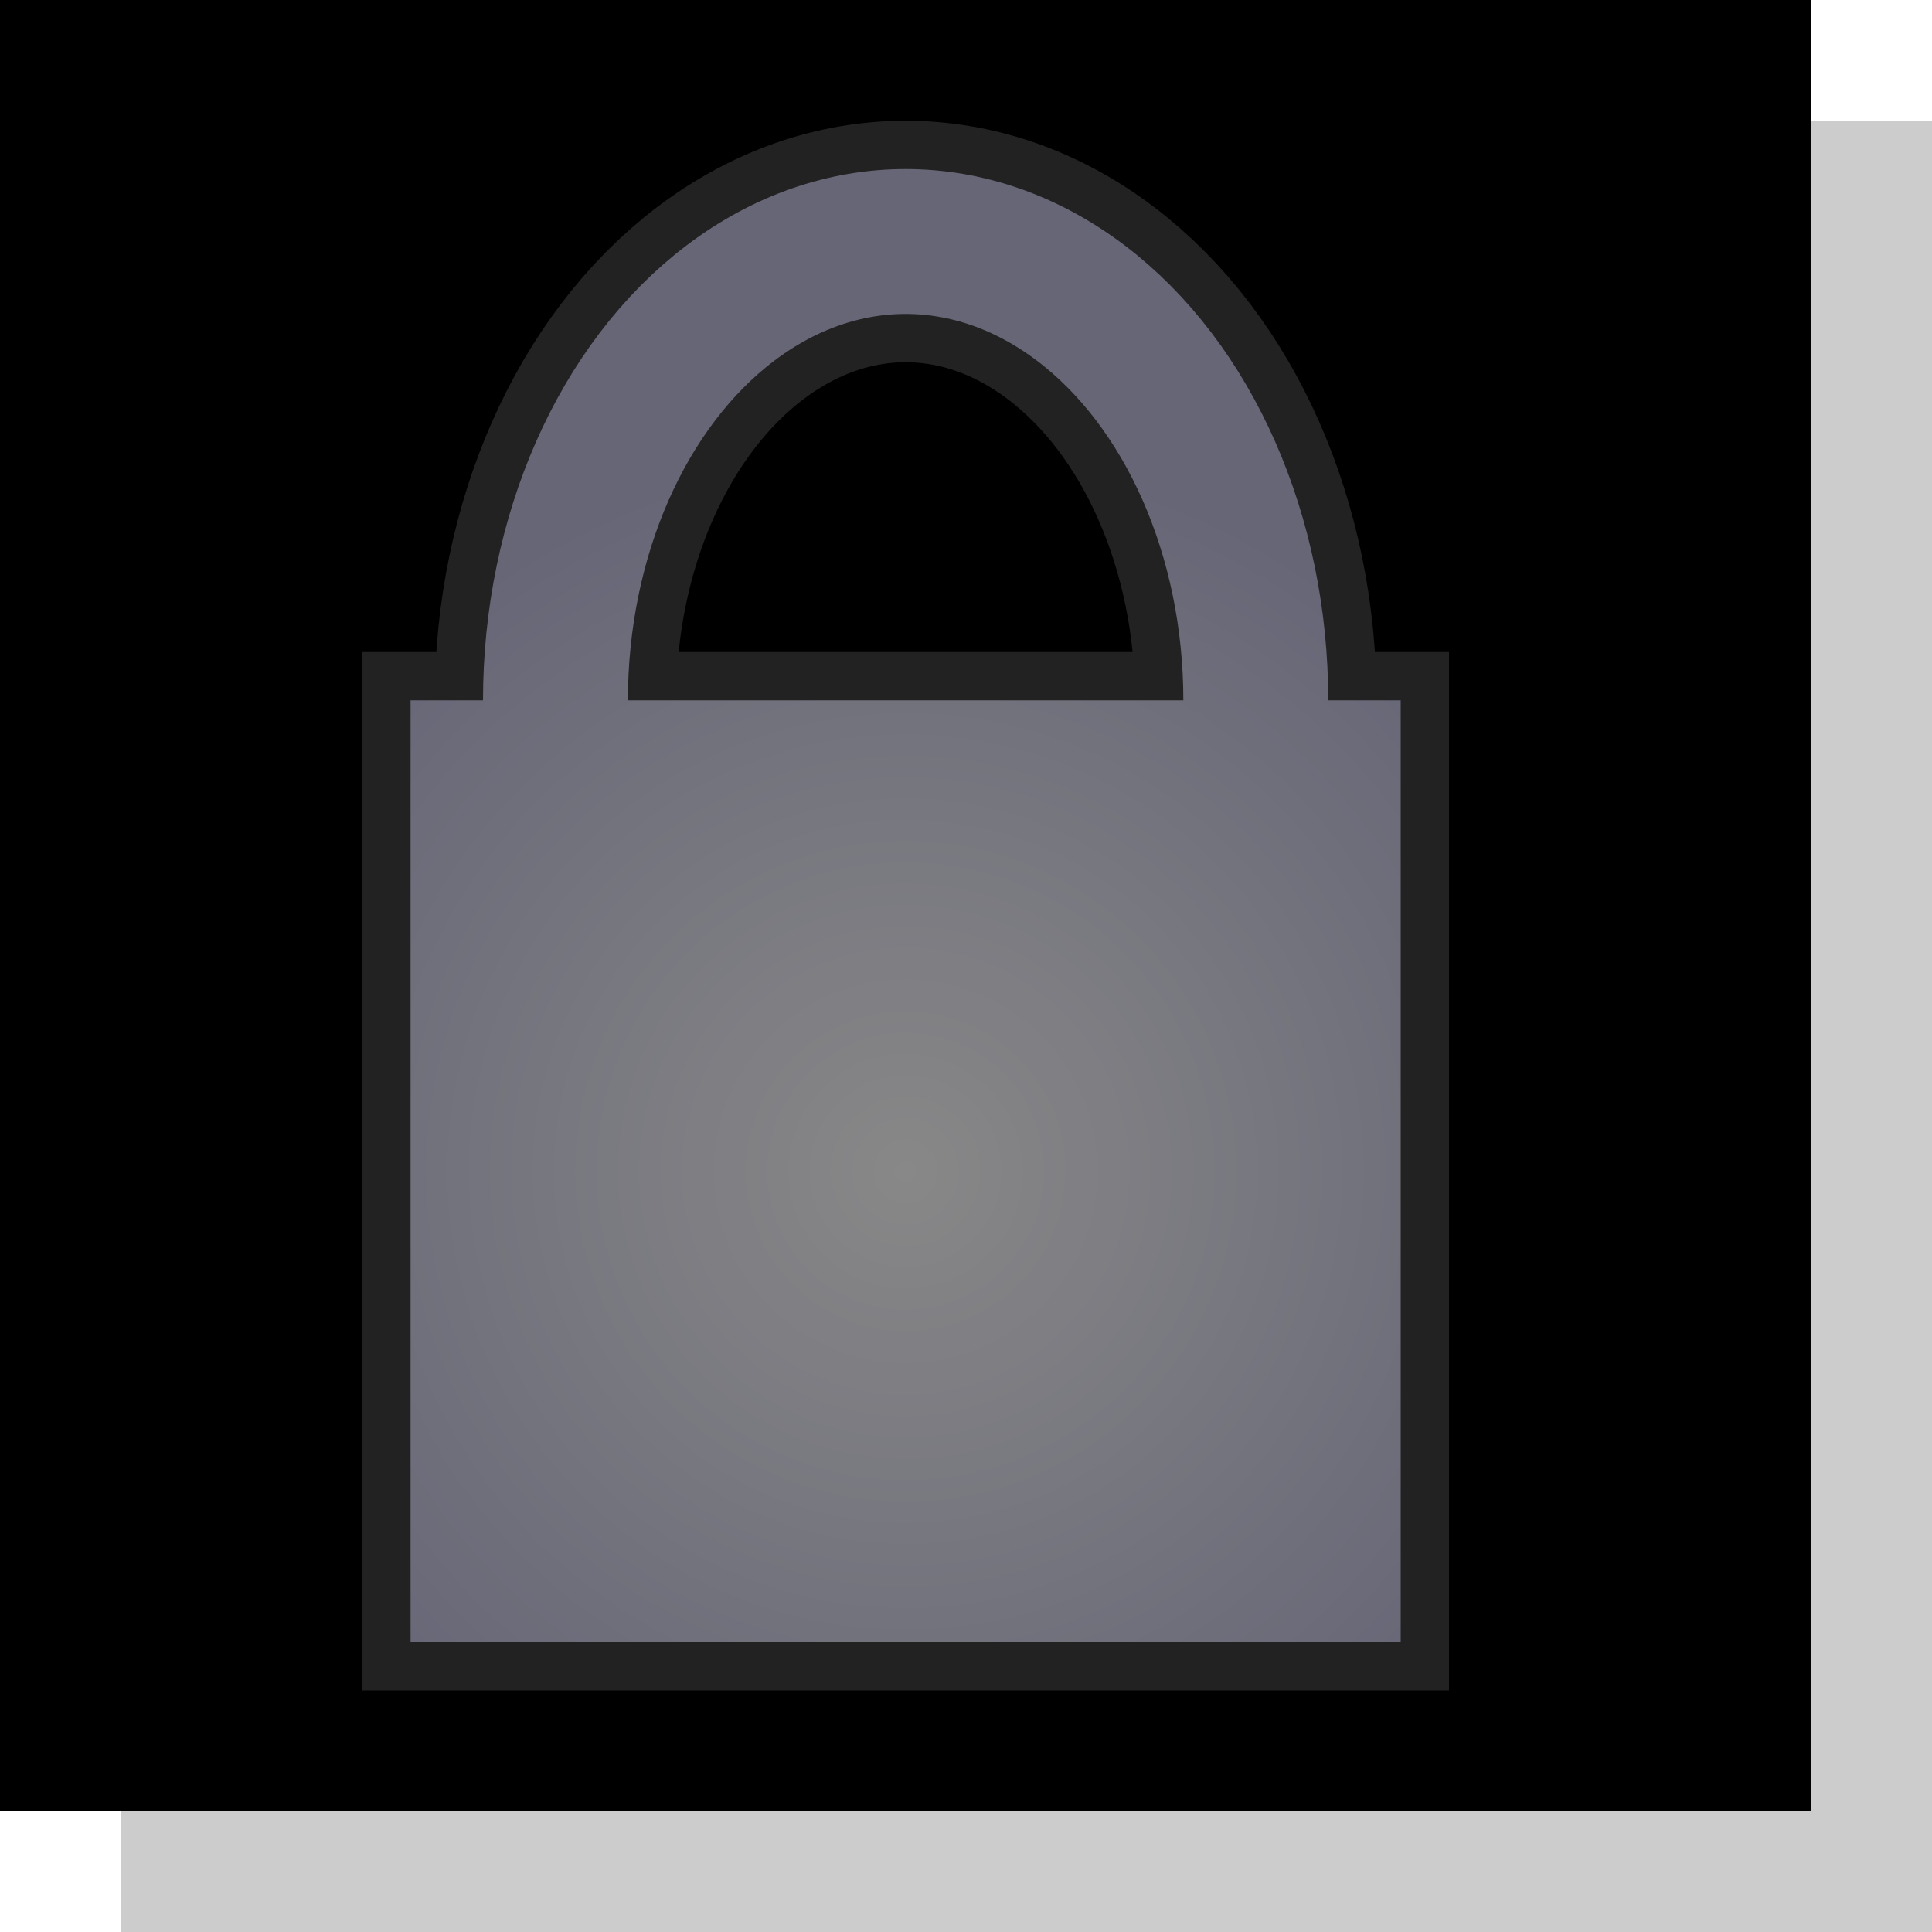
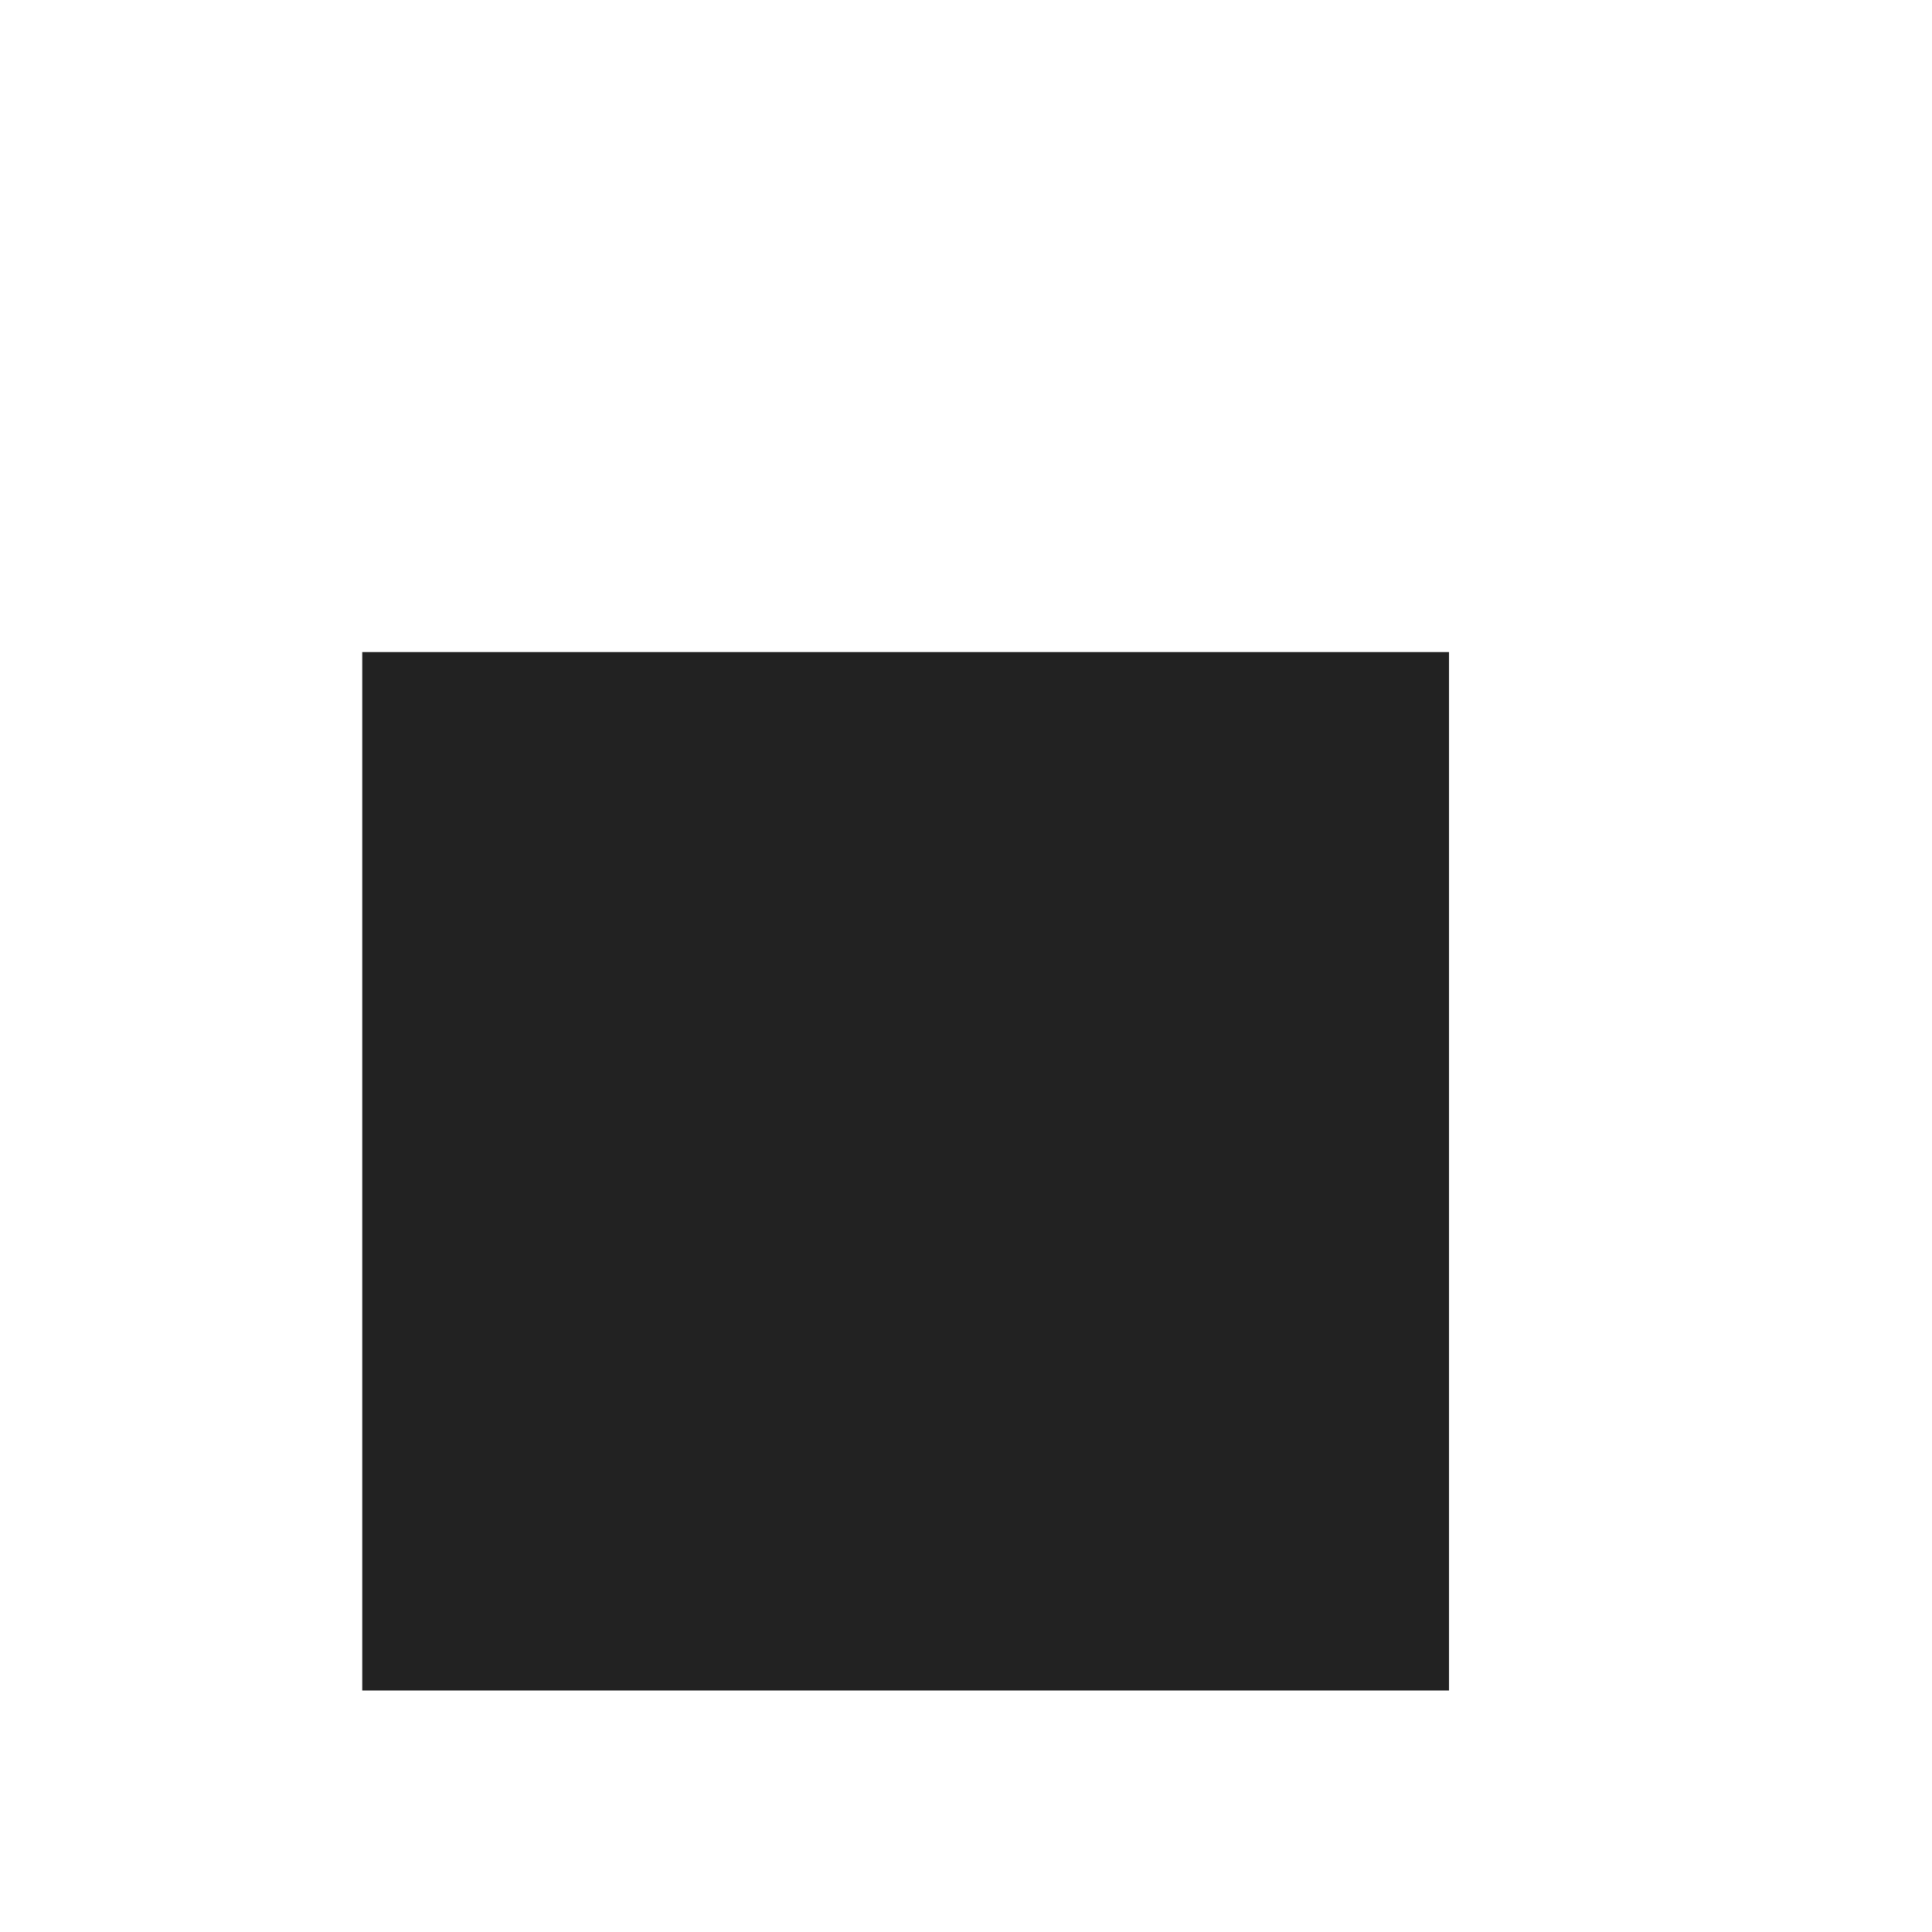
<svg xmlns="http://www.w3.org/2000/svg" width="80" height="80" viewBox="0 0 80 80">
-   <rect x="5" y="5" width="75" height="75" fill="#CCC" />
-   <rect width="75" height="75" />
  <radialGradient id="shine" cx="37.5" cy="48.5" gradientUnits="userSpaceOnUse">
    <stop stop-color="#888" />
    <stop offset="75%" stop-color="#667" />
  </radialGradient>
  <rect x="15" y="27" width="45" height="43" fill="#222" />
-   <ellipse cx="37.5" cy="29" rx="14.5" ry="19" stroke="#222" stroke-width="10" fill="none" />
-   <ellipse cx="37.5" cy="29" rx="14.5" ry="19" stroke="url(#shine)" stroke-width="6" fill="none" />
-   <rect x="17" y="29" width="41" height="39" fill="url(#shine)" />
</svg>